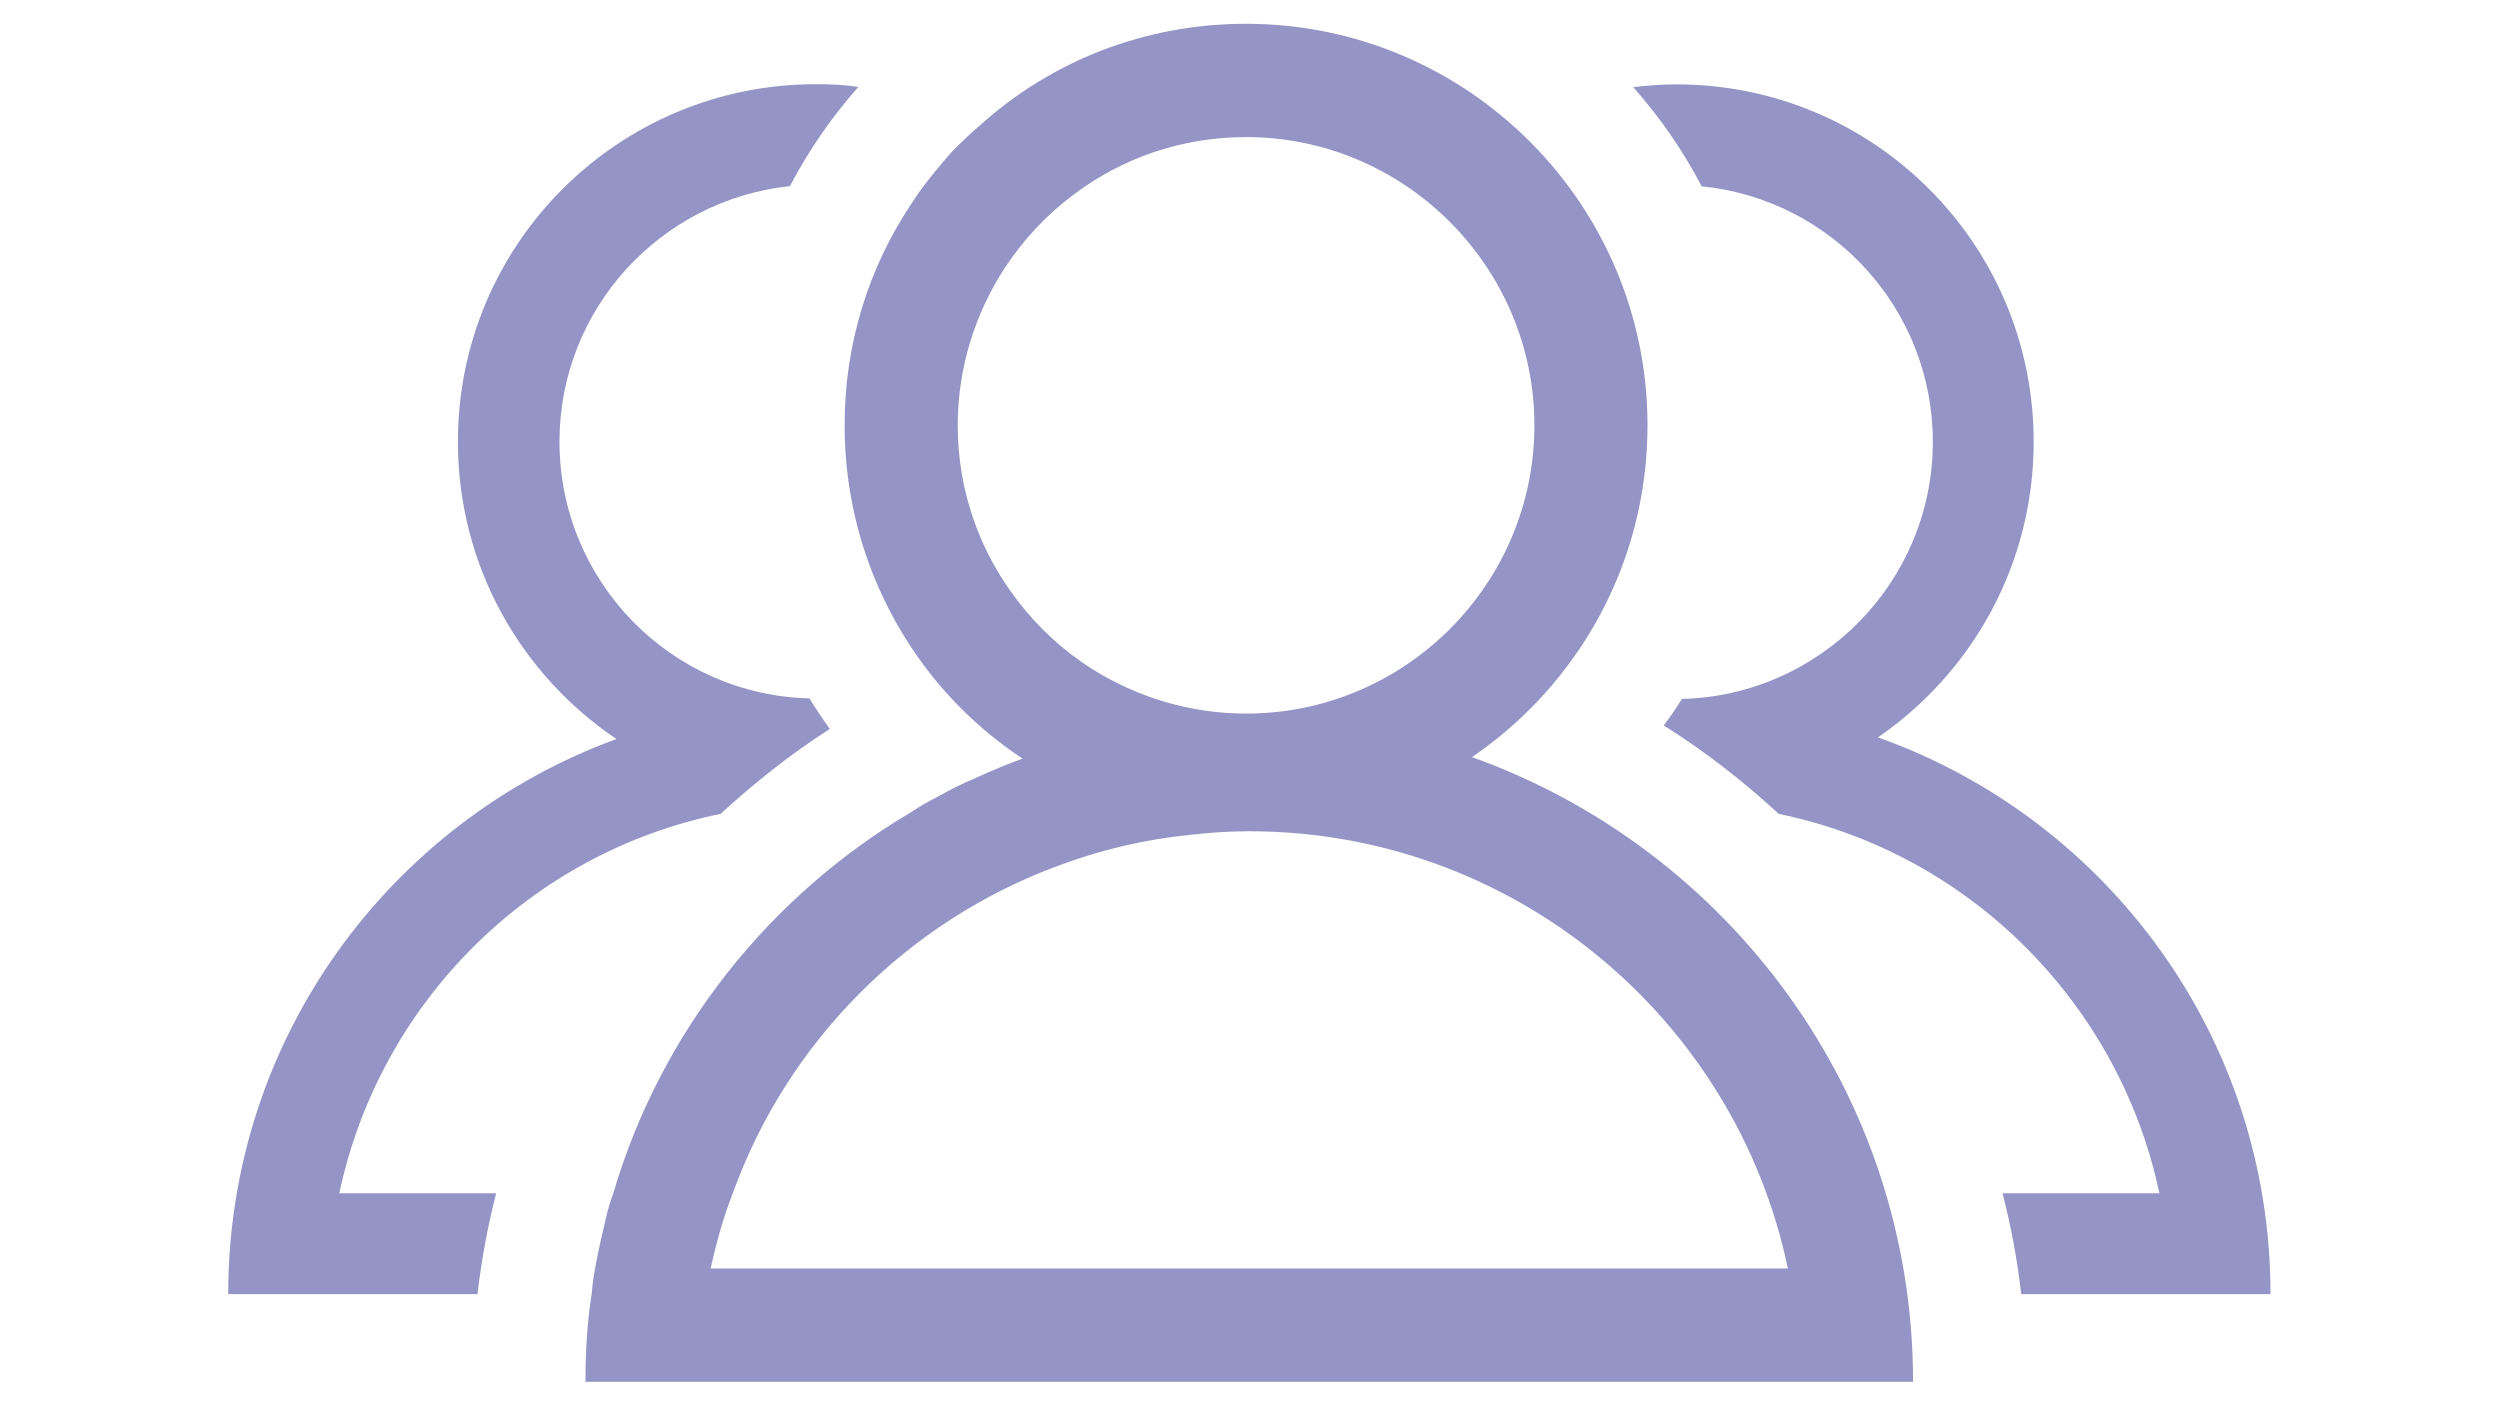
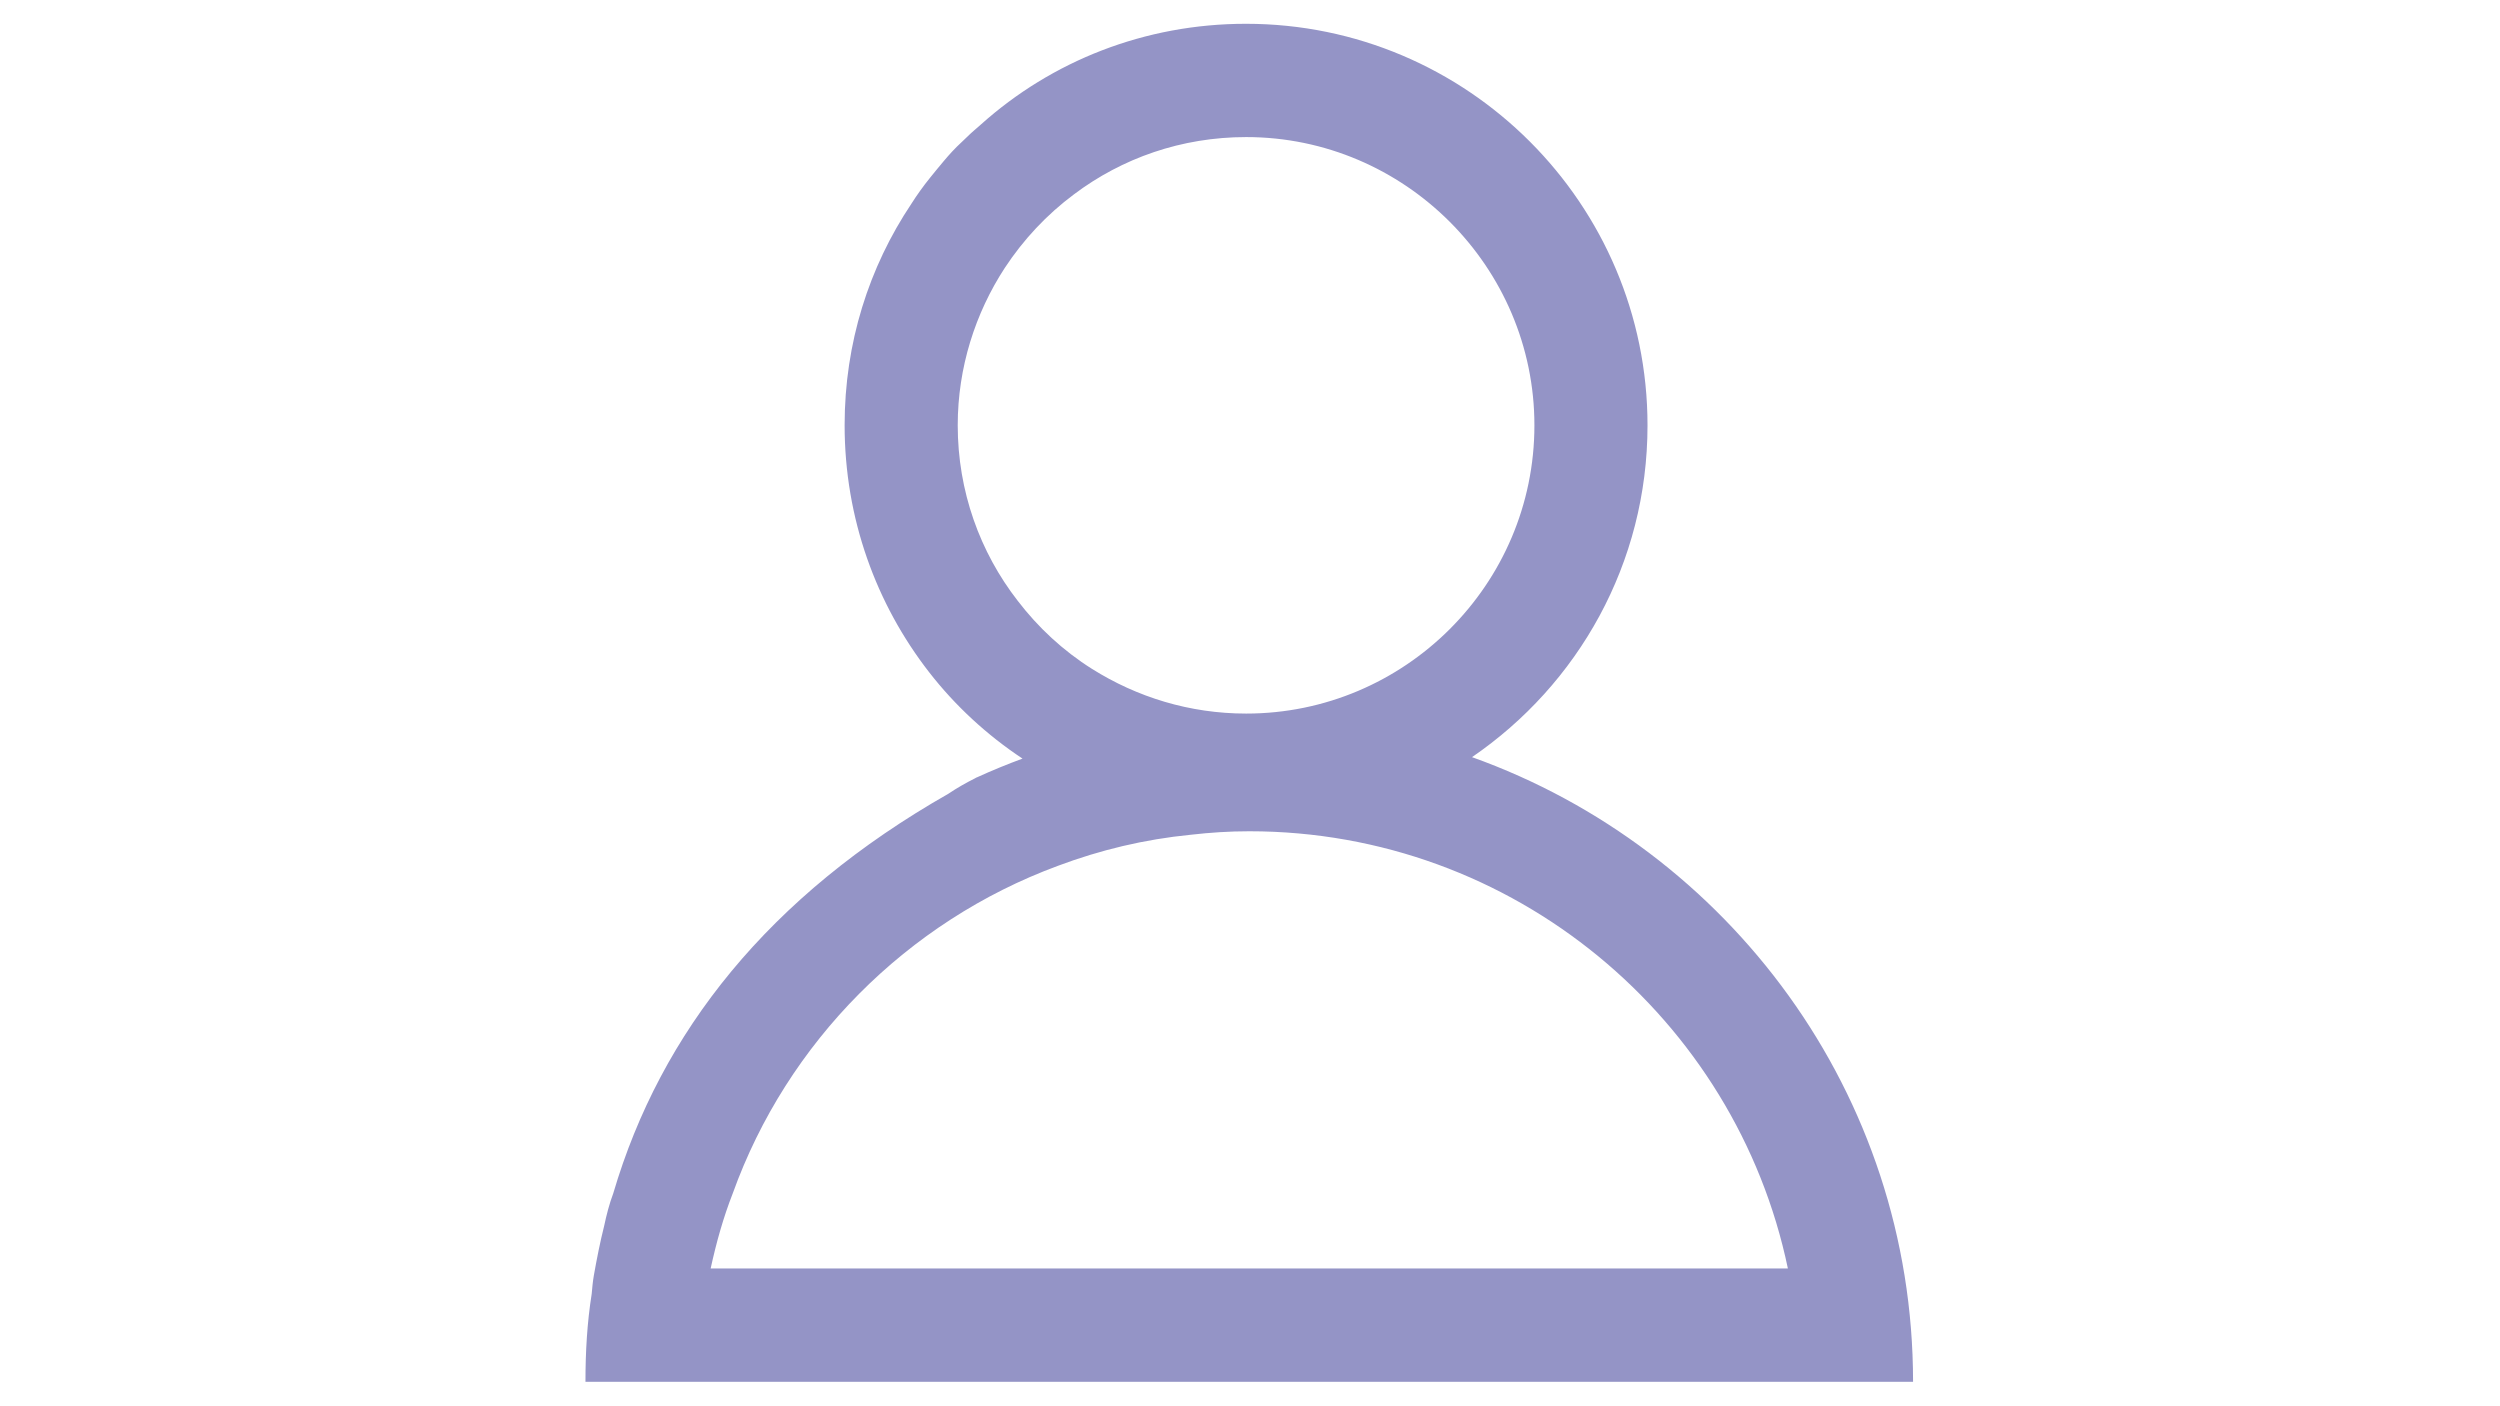
<svg xmlns="http://www.w3.org/2000/svg" version="1.1" id="Calque_1" x="0px" y="0px" viewBox="0 0 1366 768" enable-background="new 0 0 1366 768" xml:space="preserve" fill="#9494C6">
  <g>
-     <path d="M305.7,241.3c0-72.4,55.1-132.1,125.9-139.6c10.2-19.5,22.9-37.8,37.4-54.2c-7.7-1.2-15.5-1.5-23.2-1.5   c-108,0-195.6,87.3-195.6,195.3c0,67.8,34.3,127.2,86.6,162.5C213.2,449,124.7,567.5,124.7,707.1h136.2   c2.2-18.9,5.6-37.1,10.2-55.1h-85.7c22-104,104-186,208.3-207.3c18.6-17,38.4-32.8,59.7-46.4c-4-5.6-7.7-11.1-11.1-16.7   C366.4,379.7,305.7,317.5,305.7,241.3z" />
-     <path d="M1026.1,402.9c51.4-35.3,85.1-94.4,85.1-161.5c0-108-87.3-195.3-195.3-195.3c-8,0-15.8,0.6-23.5,1.5   c14.5,16.4,27.2,34.7,37.4,54.2c70.9,7.1,126.3,66.8,126.3,139.6c0,76.4-61.3,138.6-137.1,140.5c-3.1,5-6.5,9.9-9.9,14.5   c22.6,14.2,43.6,30.6,62.8,48.3c104,21.4,186,103.4,208,207.3h-85.7c4.6,17.9,8,36.2,10.2,55.1h136.2   C1240.6,566.6,1151.2,447.4,1026.1,402.9z" />
    <g>
-       <path d="M804.3,413.7c57.9-39.6,95.9-105.8,95.9-181.3c0-121-98.4-219.4-219.4-219.4C625.4,13,574.6,33.4,536,68    c-3.7,3.1-7.1,6.2-10.5,9.6c-3.7,3.4-6.8,6.8-9.9,10.5c-2.5,3.1-5,5.9-7.4,9c-3.7,4.6-7.1,9.3-10.2,14.2    c-23.2,34.7-36.5,76.1-36.5,121c0,51.1,17.3,97.8,46.1,134.9c14.2,18.3,31.6,34.4,51.1,47.3c-8.4,3.1-16.7,6.5-24.8,10.2    c-0.3,0-0.6,0.3-1.2,0.6c-6.8,2.8-13.6,6.2-20.1,9.9c-5,2.5-9.9,5.3-14.5,8.4C420.2,489.5,361.1,563.8,335.1,652    c-2.2,5.9-3.7,11.8-5,17.9c-2.2,8.7-4,17.9-5.6,26.9c-0.6,3.4-0.9,6.8-1.2,10.2c-2.5,15.8-3.4,31.6-3.4,48    c358.4,0,358.4,0,725.4,0C1045.3,597.5,944.4,463.8,804.3,413.7z M556.1,328.3c-20.7-26.6-32.8-60-32.8-95.9    c0-31.6,9.6-61.3,25.7-86c10.2-15.5,22.9-29.1,37.8-40.2c26.3-19.8,58.8-31.3,94.1-31.3c86.6,0,157.5,70.9,157.5,157.5    c0,87-70.9,157.5-157.5,157.5c-30.9,0-59.7-9-84.2-24.4C580.8,355.5,567.2,342.8,556.1,328.3z M400.4,652    c29.7-82.6,95.3-148.5,177.6-178.9c23.2-8.7,47.3-14.5,72.7-17c10.5-1.2,21-1.9,31.9-1.9c144.5,0,265.8,102.4,294.3,238.9H388.3    C391.4,678.9,395.2,665.3,400.4,652z" />
+       <path d="M804.3,413.7c57.9-39.6,95.9-105.8,95.9-181.3c0-121-98.4-219.4-219.4-219.4C625.4,13,574.6,33.4,536,68    c-3.7,3.1-7.1,6.2-10.5,9.6c-3.7,3.4-6.8,6.8-9.9,10.5c-2.5,3.1-5,5.9-7.4,9c-3.7,4.6-7.1,9.3-10.2,14.2    c-23.2,34.7-36.5,76.1-36.5,121c0,51.1,17.3,97.8,46.1,134.9c14.2,18.3,31.6,34.4,51.1,47.3c-8.4,3.1-16.7,6.5-24.8,10.2    c-0.3,0-0.6,0.3-1.2,0.6c-5,2.5-9.9,5.3-14.5,8.4C420.2,489.5,361.1,563.8,335.1,652    c-2.2,5.9-3.7,11.8-5,17.9c-2.2,8.7-4,17.9-5.6,26.9c-0.6,3.4-0.9,6.8-1.2,10.2c-2.5,15.8-3.4,31.6-3.4,48    c358.4,0,358.4,0,725.4,0C1045.3,597.5,944.4,463.8,804.3,413.7z M556.1,328.3c-20.7-26.6-32.8-60-32.8-95.9    c0-31.6,9.6-61.3,25.7-86c10.2-15.5,22.9-29.1,37.8-40.2c26.3-19.8,58.8-31.3,94.1-31.3c86.6,0,157.5,70.9,157.5,157.5    c0,87-70.9,157.5-157.5,157.5c-30.9,0-59.7-9-84.2-24.4C580.8,355.5,567.2,342.8,556.1,328.3z M400.4,652    c29.7-82.6,95.3-148.5,177.6-178.9c23.2-8.7,47.3-14.5,72.7-17c10.5-1.2,21-1.9,31.9-1.9c144.5,0,265.8,102.4,294.3,238.9H388.3    C391.4,678.9,395.2,665.3,400.4,652z" />
    </g>
  </g>
</svg>